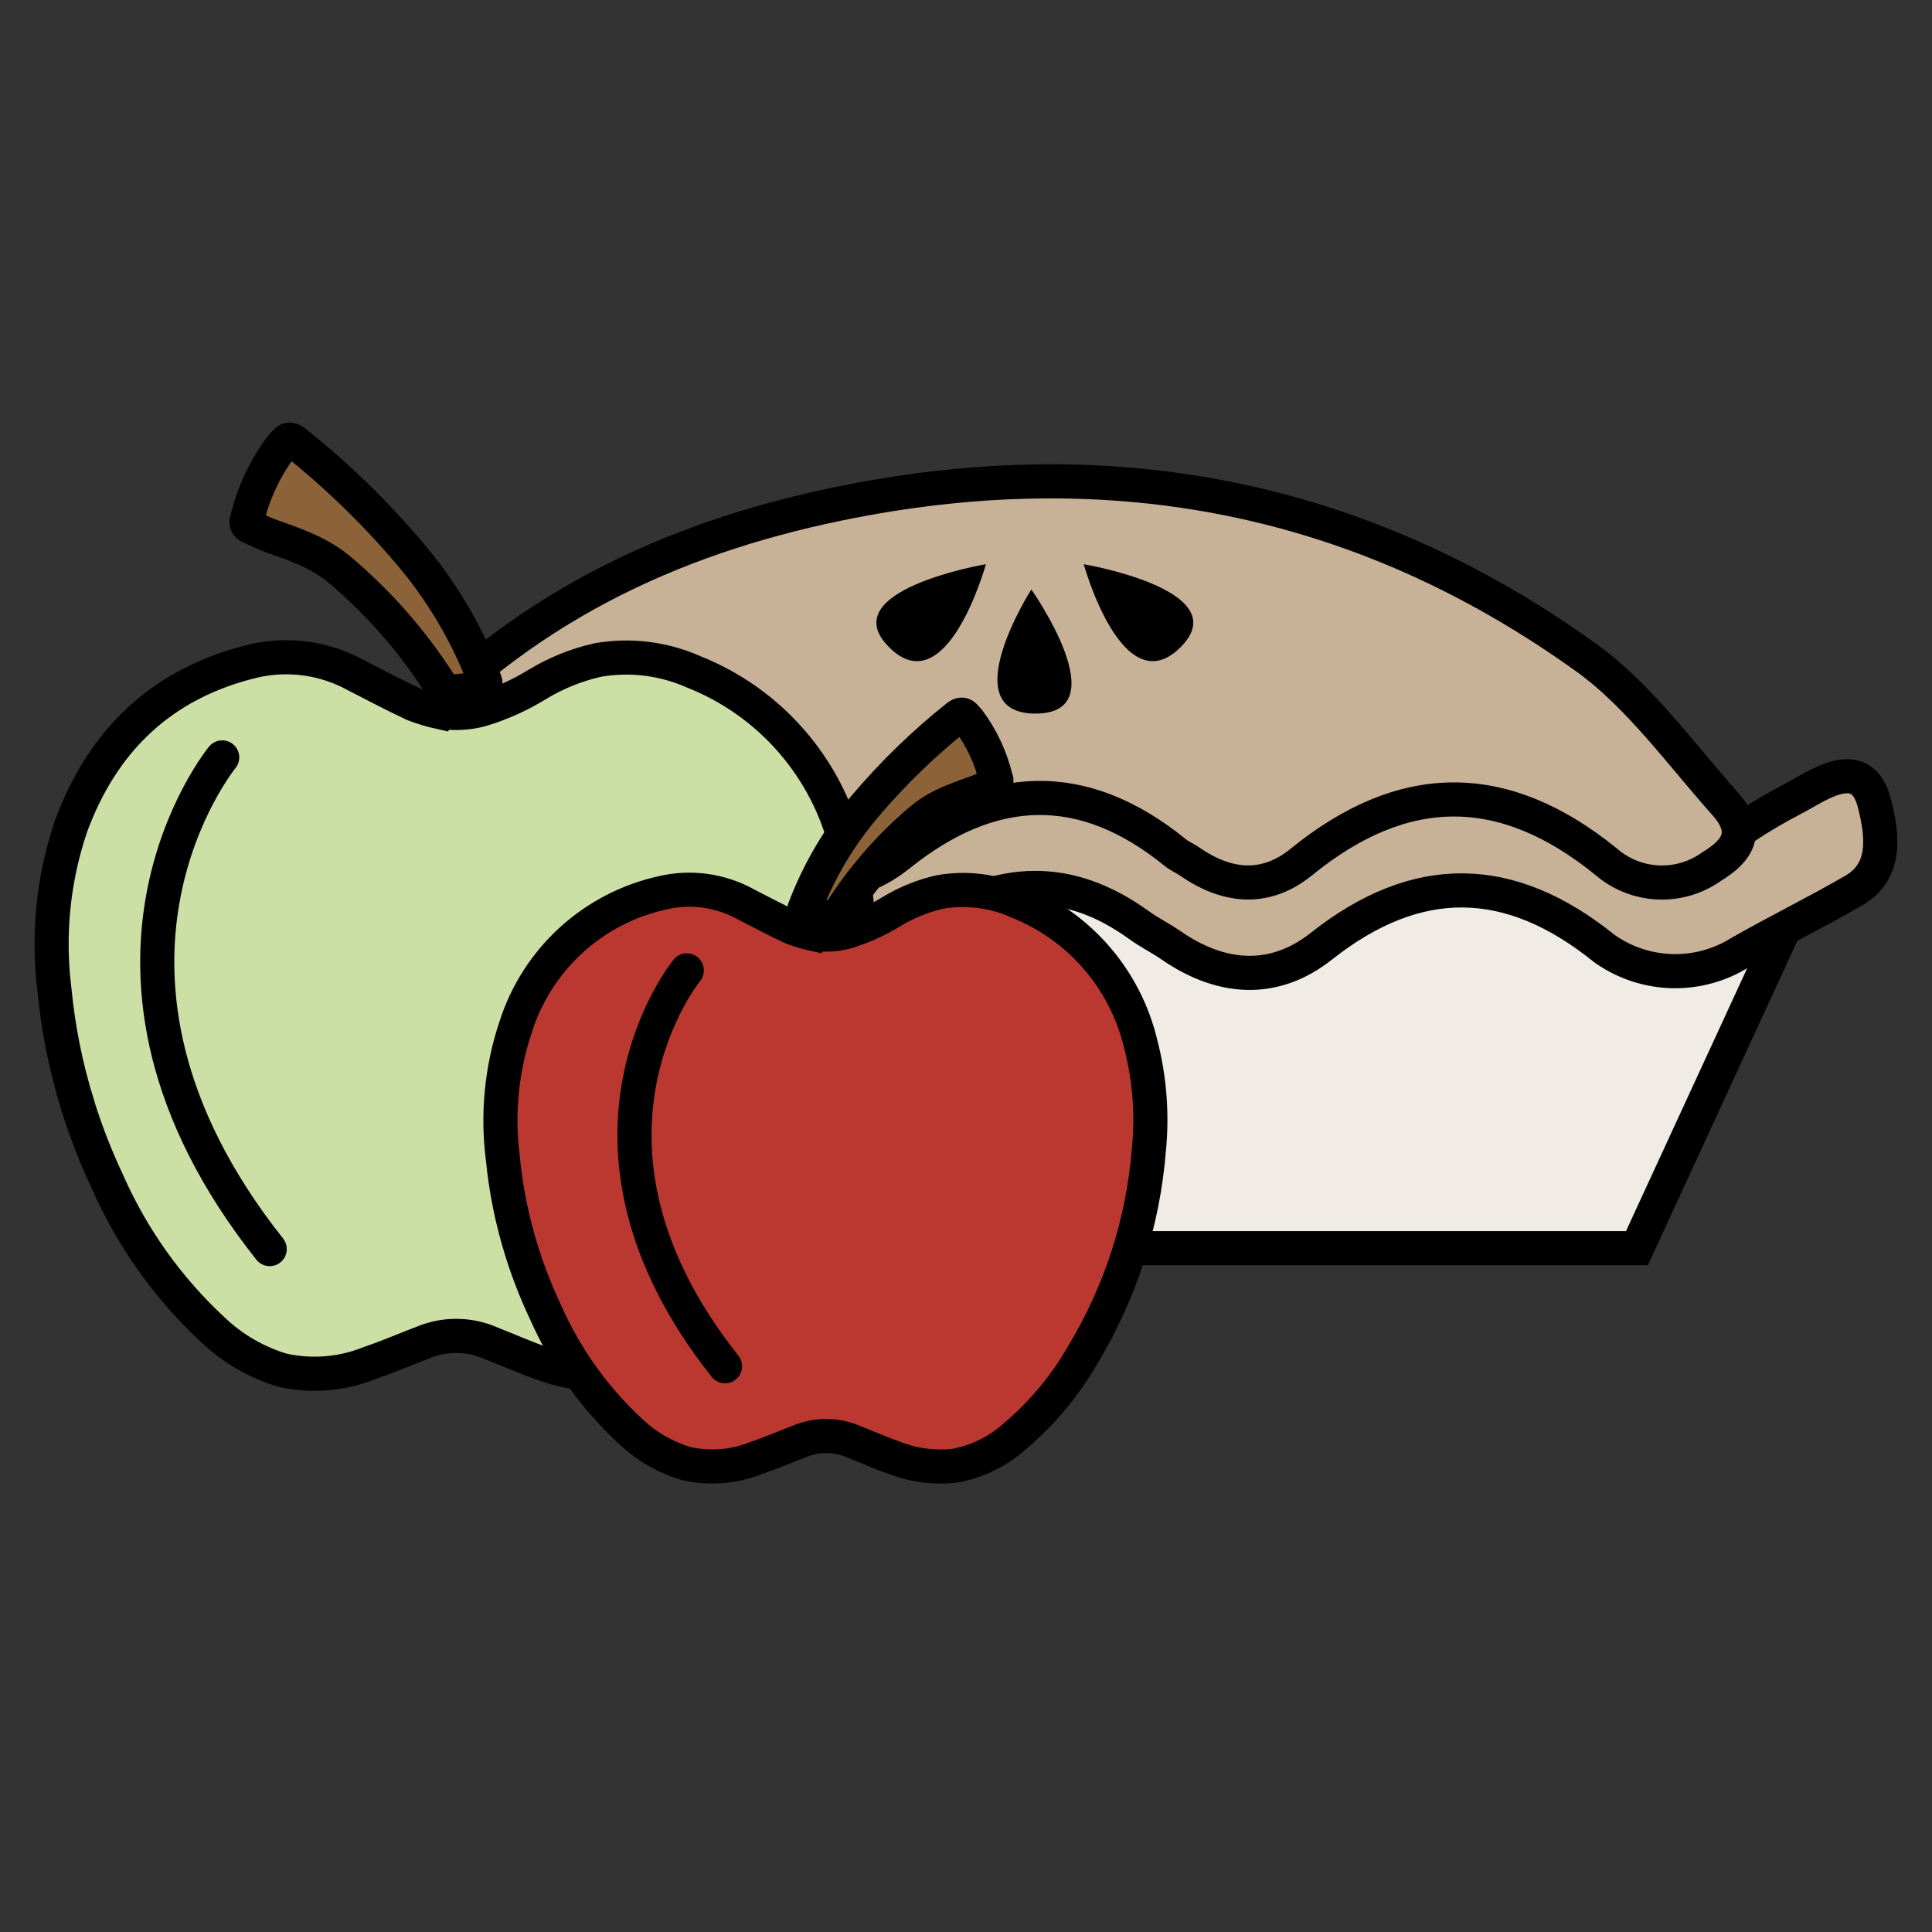
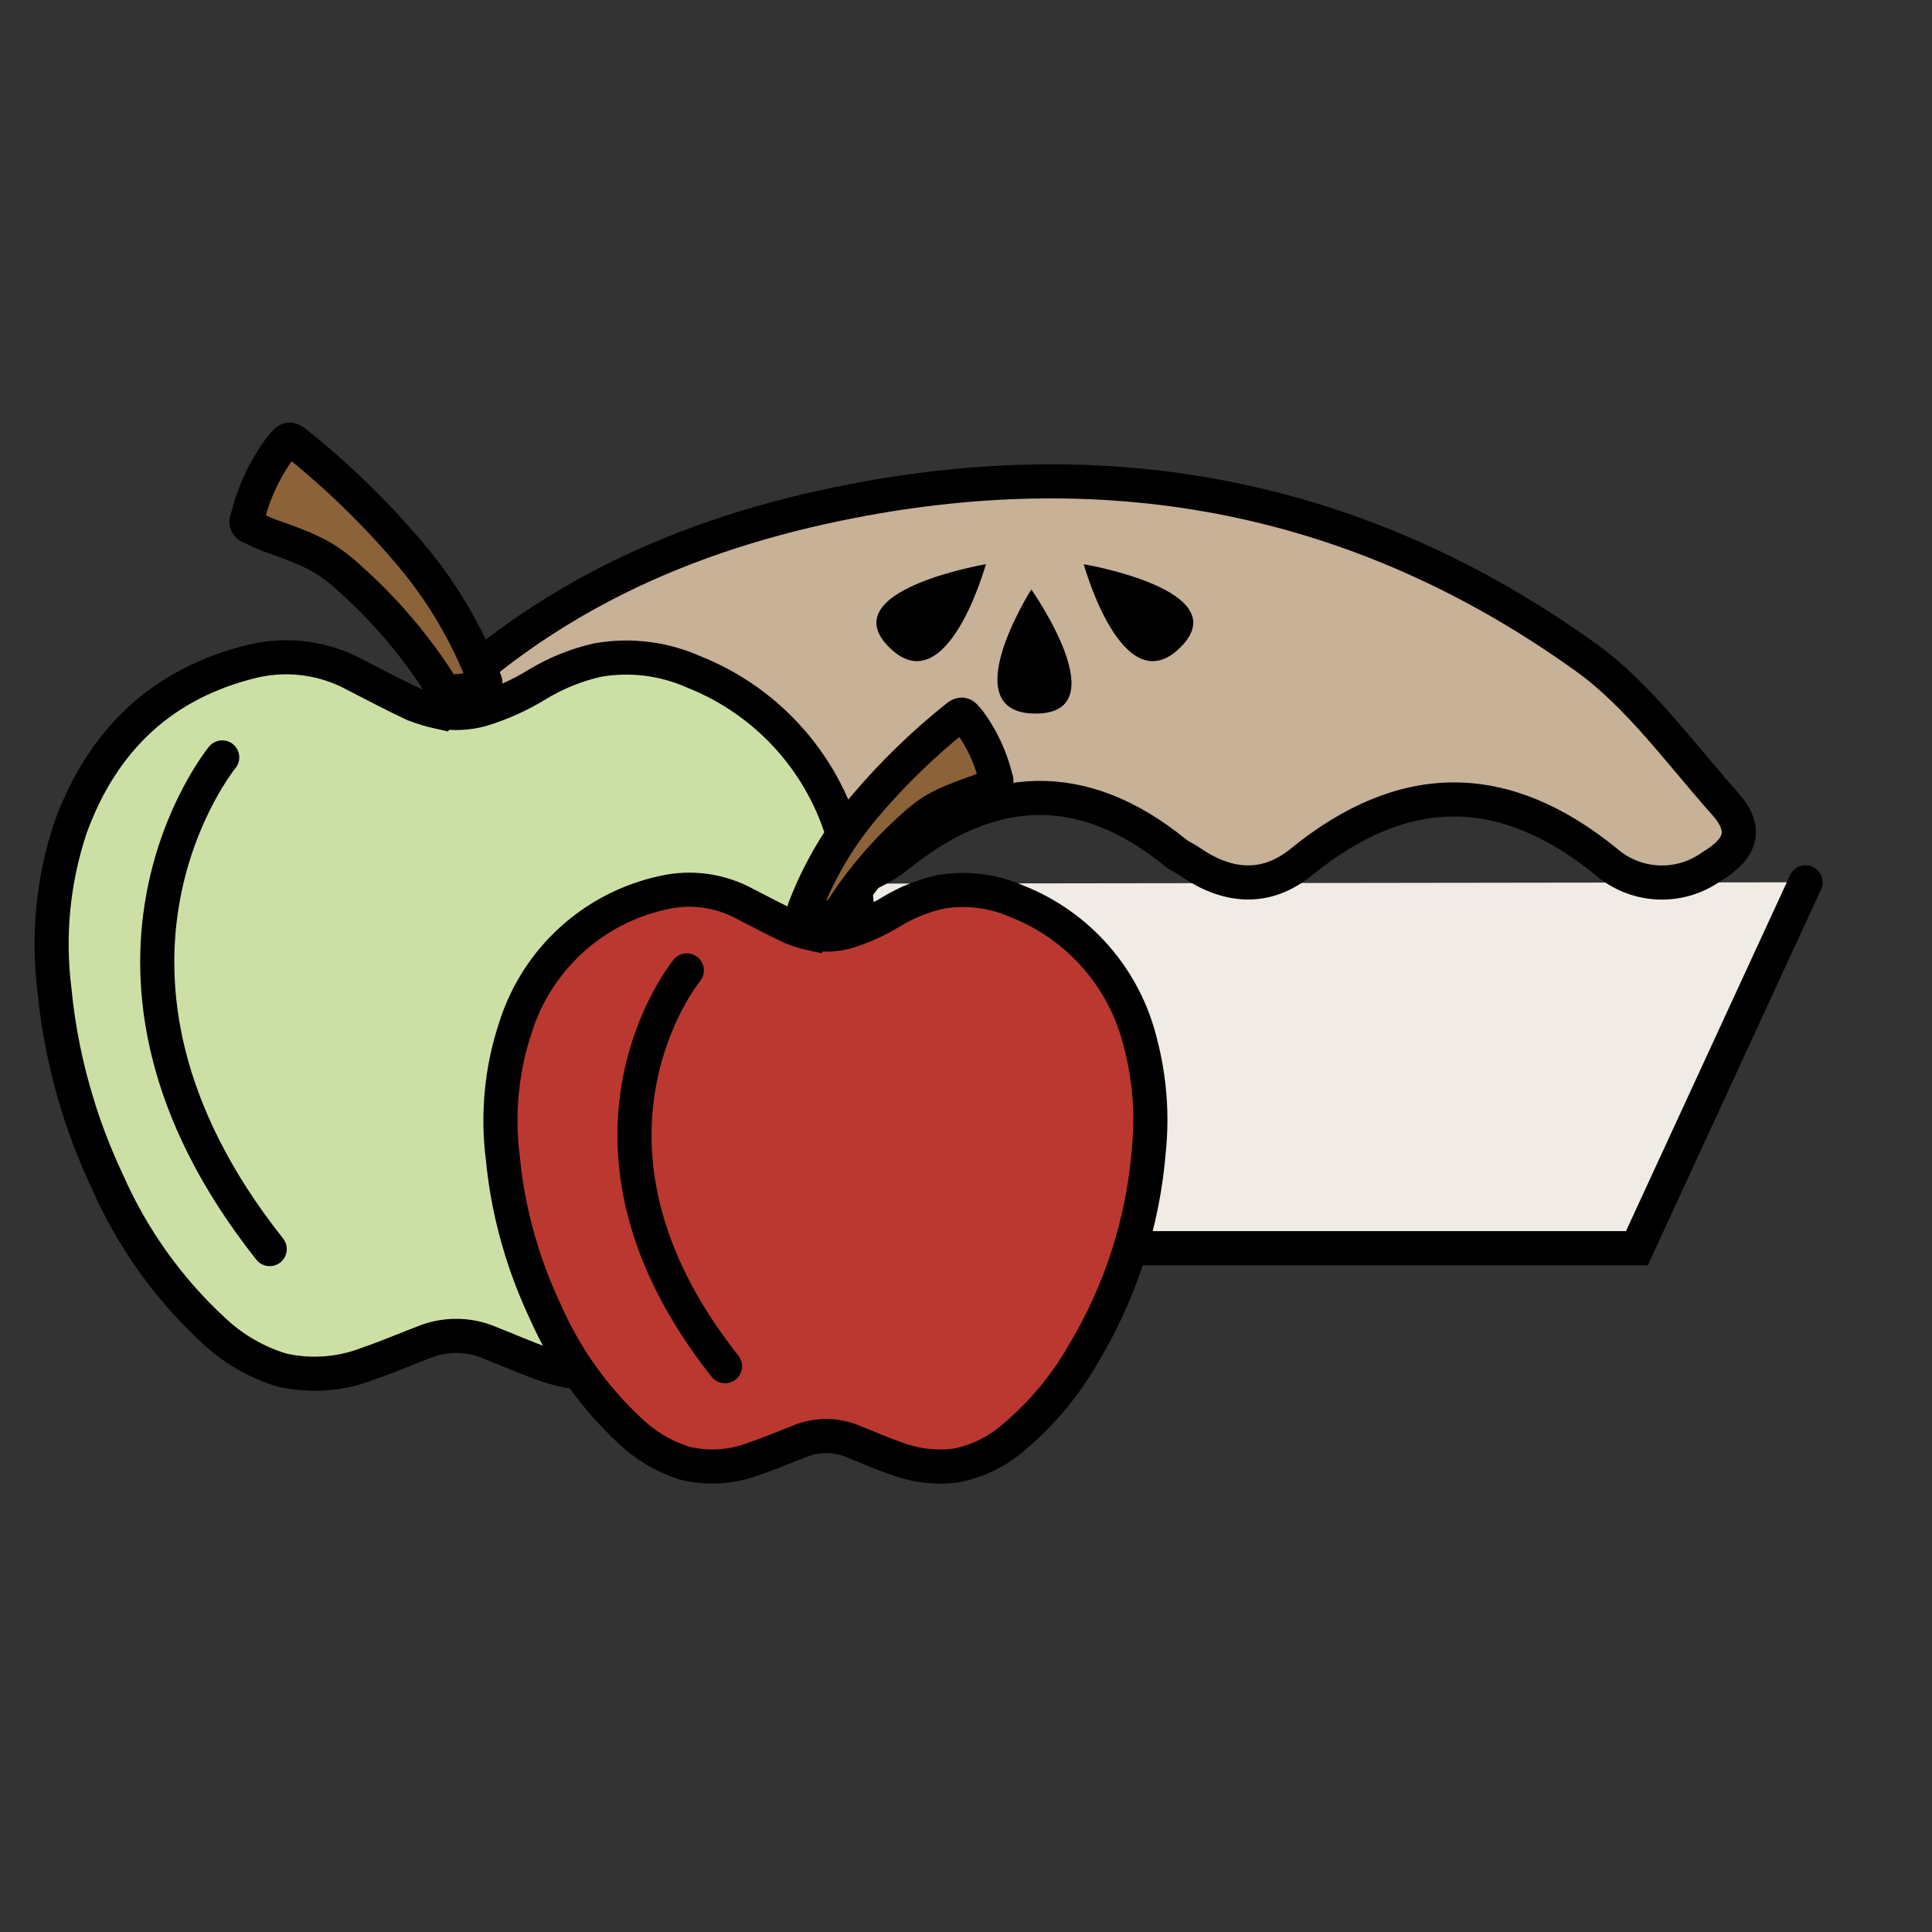
<svg xmlns="http://www.w3.org/2000/svg" width="55" height="55" viewBox="0 0 55 55" fill="none">
  <rect x="0" y="0" width="55" height="55" fill="#333333" stroke="none" />
  <mask id="mask0_1999_6855" style="mask-type:alpha" maskUnits="userSpaceOnUse" x="0" y="0" width="55" height="55">
    <rect width="55" height="55" fill="#D9D9D9" />
  </mask>
  <g mask="url(#mask0_1999_6855)">
    <path d="M7.508 25.177L11.737 35.533H46.599L51.401 25.117" fill="#F0EBE4" />
    <path d="M7.508 25.177L11.737 35.533H46.599L51.401 25.117" stroke="black" stroke-width="0.971" stroke-miterlimit="10" stroke-linecap="round" />
-     <path d="M24.493 27.382C24.144 27.548 23.763 27.636 23.376 27.641C22.989 27.646 22.606 27.568 22.252 27.412C21.642 27.168 21.06 26.86 20.517 26.491C18.31 24.889 16.172 24.865 14.013 26.534C12.09 28.022 10.198 27.958 8.286 26.473C7.742 26.081 7.153 25.753 6.533 25.498C6.091 25.268 5.743 24.891 5.549 24.433C5.355 23.974 5.326 23.462 5.468 22.985C5.755 21.975 6.361 21.998 6.962 22.29C7.782 22.688 8.573 23.153 9.357 23.632C9.88 23.983 10.494 24.177 11.124 24.189C11.754 24.2 12.374 24.03 12.91 23.698C13.604 23.306 14.306 22.93 14.982 22.498C15.657 22.013 16.468 21.754 17.3 21.758C18.131 21.762 18.94 22.028 19.611 22.519C19.646 22.539 19.68 22.56 19.713 22.583C22.232 24.704 24.694 24.426 27.213 22.497C28.61 21.428 30.141 21.511 31.619 22.435C31.723 22.495 31.824 22.561 31.921 22.632C34.319 24.555 36.681 24.545 39.118 22.643C40.696 21.412 42.383 21.451 44.04 22.586C44.538 22.927 45.078 23.18 45.589 23.496C46.947 24.332 48.297 24.442 49.677 23.545C50.11 23.257 50.558 22.992 51.02 22.753C51.681 22.42 52.993 21.398 53.363 22.874C53.588 23.773 53.725 24.797 52.779 25.348C51.711 25.968 50.609 26.506 49.538 27.117C48.966 27.475 48.302 27.659 47.627 27.647C46.952 27.634 46.295 27.426 45.737 27.047L45.664 26.996C42.992 24.842 40.35 24.775 37.612 26.94C36.266 28.005 34.762 27.897 33.34 26.913C33.041 26.706 32.719 26.549 32.425 26.336C30.419 24.886 28.448 24.961 26.419 26.343C25.805 26.74 25.162 27.087 24.493 27.382Z" fill="#C7B197" stroke="black" stroke-width="0.971" />
    <path d="M49.109 22.88C47.832 21.445 46.645 19.792 45.169 18.73C38.7 14.076 31.652 12.834 24.267 14.263C19.539 15.177 15.125 17.082 11.485 20.994C10.785 21.733 10.14 22.523 9.555 23.356C10.859 24.586 11.906 25.51 13.254 24.662C13.751 24.349 14.289 24.118 14.76 23.759C16.874 22.151 18.945 22.406 21.01 23.88C21.267 24.064 21.553 24.189 21.807 24.377C23.085 25.329 24.358 25.33 25.607 24.33C28.219 22.24 30.832 22.135 33.461 24.274C33.583 24.374 33.73 24.431 33.86 24.521C34.922 25.262 36.022 25.374 37.049 24.538C39.953 22.176 42.805 22.159 45.723 24.531C46.134 24.887 46.652 25.095 47.196 25.121C47.739 25.147 48.275 24.99 48.718 24.675C49.489 24.207 49.819 23.676 49.109 22.88Z" fill="#C7B197" stroke="black" stroke-width="0.971" />
    <path d="M29.36 16.781C29.36 16.781 27.11 20.314 29.48 20.314C31.85 20.314 29.36 16.781 29.36 16.781Z" fill="black" />
    <path d="M30.852 16.062C30.852 16.062 31.956 20.06 33.601 18.432C35.246 16.803 30.852 16.062 30.852 16.062Z" fill="black" />
    <path d="M28.066 16.062C28.066 16.062 26.963 20.06 25.318 18.432C23.673 16.803 28.066 16.062 28.066 16.062Z" fill="black" />
    <path d="M24.101 24.142C23.83 23.017 23.292 21.973 22.533 21.1C21.774 20.226 20.816 19.548 19.739 19.123C18.883 18.744 17.933 18.628 17.011 18.791C16.403 18.929 15.822 19.164 15.29 19.488C14.793 19.793 14.259 20.033 13.701 20.202C13.315 20.307 12.911 20.326 12.517 20.256L12.508 20.272C12.26 20.217 12.018 20.143 11.782 20.052C11.224 19.791 10.68 19.503 10.132 19.221C9.243 18.732 8.205 18.588 7.217 18.817C4.619 19.44 2.915 21.069 2.011 23.551C1.51 25.045 1.354 26.633 1.552 28.196C1.66 29.311 1.883 30.41 2.218 31.478V31.481V31.485C2.449 32.223 2.73 32.944 3.06 33.643C3.764 35.243 4.789 36.681 6.073 37.868C6.628 38.394 7.299 38.783 8.032 39.004C8.858 39.191 9.721 39.123 10.507 38.809C11.074 38.617 11.623 38.374 12.185 38.165C12.774 37.961 13.419 37.989 13.988 38.244C14.467 38.431 14.938 38.642 15.424 38.811C16.097 39.069 16.823 39.16 17.539 39.077C18.332 38.932 19.069 38.569 19.667 38.028C20.631 37.212 21.445 36.233 22.073 35.137C23.397 32.941 24.192 30.468 24.396 27.912C24.523 26.648 24.423 25.371 24.101 24.142Z" fill="#CCE0A5" stroke="black" stroke-width="0.971" stroke-miterlimit="10" />
    <path d="M11.635 15.721C10.659 14.572 9.573 13.521 8.393 12.582C8.27 12.488 8.191 12.492 8.103 12.607C8.069 12.65 8.022 12.687 7.992 12.733C7.538 13.344 7.212 14.042 7.036 14.783C7.025 14.801 7.018 14.822 7.016 14.843C7.014 14.864 7.017 14.886 7.024 14.906C7.031 14.926 7.042 14.944 7.057 14.959C7.072 14.975 7.09 14.987 7.11 14.994C7.306 15.075 7.481 15.175 7.668 15.24C9.092 15.738 9.372 15.93 10.107 16.604C11.08 17.494 11.926 18.513 12.621 19.633C12.636 19.656 12.657 19.675 12.681 19.687C12.706 19.699 12.734 19.704 12.761 19.701L13.687 19.607C13.71 19.605 13.732 19.597 13.752 19.585C13.772 19.573 13.788 19.556 13.8 19.536C13.812 19.516 13.819 19.494 13.822 19.471C13.823 19.448 13.82 19.425 13.812 19.403C13.306 18.058 12.57 16.812 11.635 15.721Z" fill="#8C6239" stroke="black" stroke-width="0.971" stroke-miterlimit="10" />
    <path d="M6.326 21.562C6.326 21.562 1.373 27.603 7.678 35.559" stroke="black" stroke-width="0.971" stroke-miterlimit="10" stroke-linecap="round" />
    <path d="M32.469 29.702C32.251 28.796 31.818 27.956 31.206 27.252C30.595 26.549 29.823 26.003 28.956 25.661C28.267 25.356 27.502 25.262 26.759 25.393C26.27 25.504 25.803 25.694 25.374 25.954C24.974 26.2 24.544 26.393 24.095 26.529C23.784 26.614 23.458 26.629 23.141 26.572L23.134 26.585C22.935 26.541 22.74 26.482 22.55 26.408C22.101 26.198 21.663 25.966 21.222 25.739C20.506 25.345 19.67 25.229 18.874 25.414C17.902 25.625 17.003 26.089 16.267 26.758C15.532 27.427 14.985 28.278 14.683 29.225C14.279 30.428 14.153 31.707 14.314 32.965C14.4 33.862 14.579 34.748 14.849 35.608V35.611C15.035 36.205 15.262 36.785 15.527 37.348C16.094 38.636 16.919 39.794 17.953 40.75C18.4 41.174 18.941 41.487 19.531 41.664C20.196 41.815 20.891 41.761 21.524 41.507C21.981 41.353 22.422 41.158 22.874 40.989C23.349 40.825 23.868 40.848 24.326 41.053C24.714 41.204 25.091 41.374 25.483 41.51C26.024 41.718 26.608 41.792 27.184 41.726C27.823 41.609 28.416 41.316 28.898 40.881C29.674 40.223 30.33 39.434 30.835 38.551C31.901 36.783 32.542 34.791 32.706 32.734C32.808 31.717 32.727 30.69 32.469 29.702Z" fill="#BA3830" stroke="black" stroke-width="0.971" stroke-miterlimit="10" />
    <path d="M24.647 22.925C25.433 22 26.308 21.153 27.258 20.397C27.357 20.321 27.42 20.325 27.491 20.418C27.519 20.453 27.556 20.482 27.581 20.519C27.947 21.011 28.209 21.573 28.351 22.17C28.36 22.184 28.365 22.201 28.367 22.218C28.368 22.235 28.366 22.253 28.36 22.269C28.355 22.285 28.346 22.3 28.334 22.312C28.322 22.324 28.307 22.334 28.291 22.34C28.134 22.405 27.992 22.486 27.842 22.538C26.695 22.94 26.47 23.093 25.878 23.636C25.095 24.353 24.414 25.173 23.854 26.076C23.842 26.094 23.825 26.109 23.805 26.119C23.785 26.128 23.763 26.132 23.741 26.13L22.995 26.054C22.976 26.052 22.959 26.046 22.943 26.036C22.927 26.026 22.914 26.013 22.904 25.997C22.895 25.981 22.889 25.963 22.887 25.945C22.886 25.926 22.888 25.908 22.895 25.89C23.302 24.808 23.895 23.804 24.647 22.925Z" fill="#8C6239" stroke="black" stroke-width="0.971" stroke-miterlimit="10" />
    <path d="M19.552 27.625C19.552 27.625 15.564 32.489 20.64 38.894" stroke="black" stroke-width="0.971" stroke-miterlimit="10" stroke-linecap="round" />
  </g>
</svg>